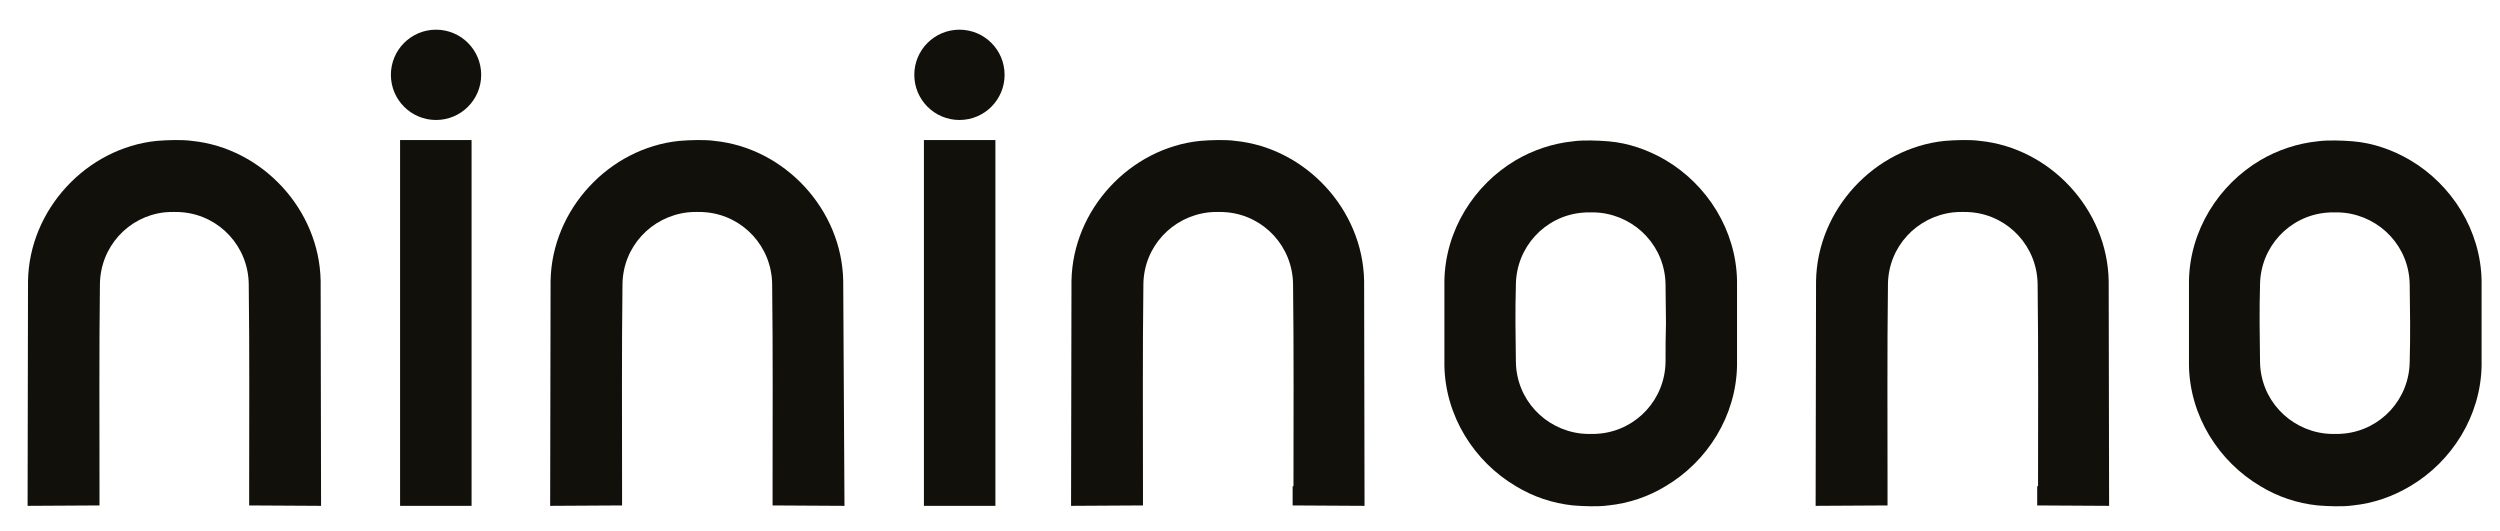
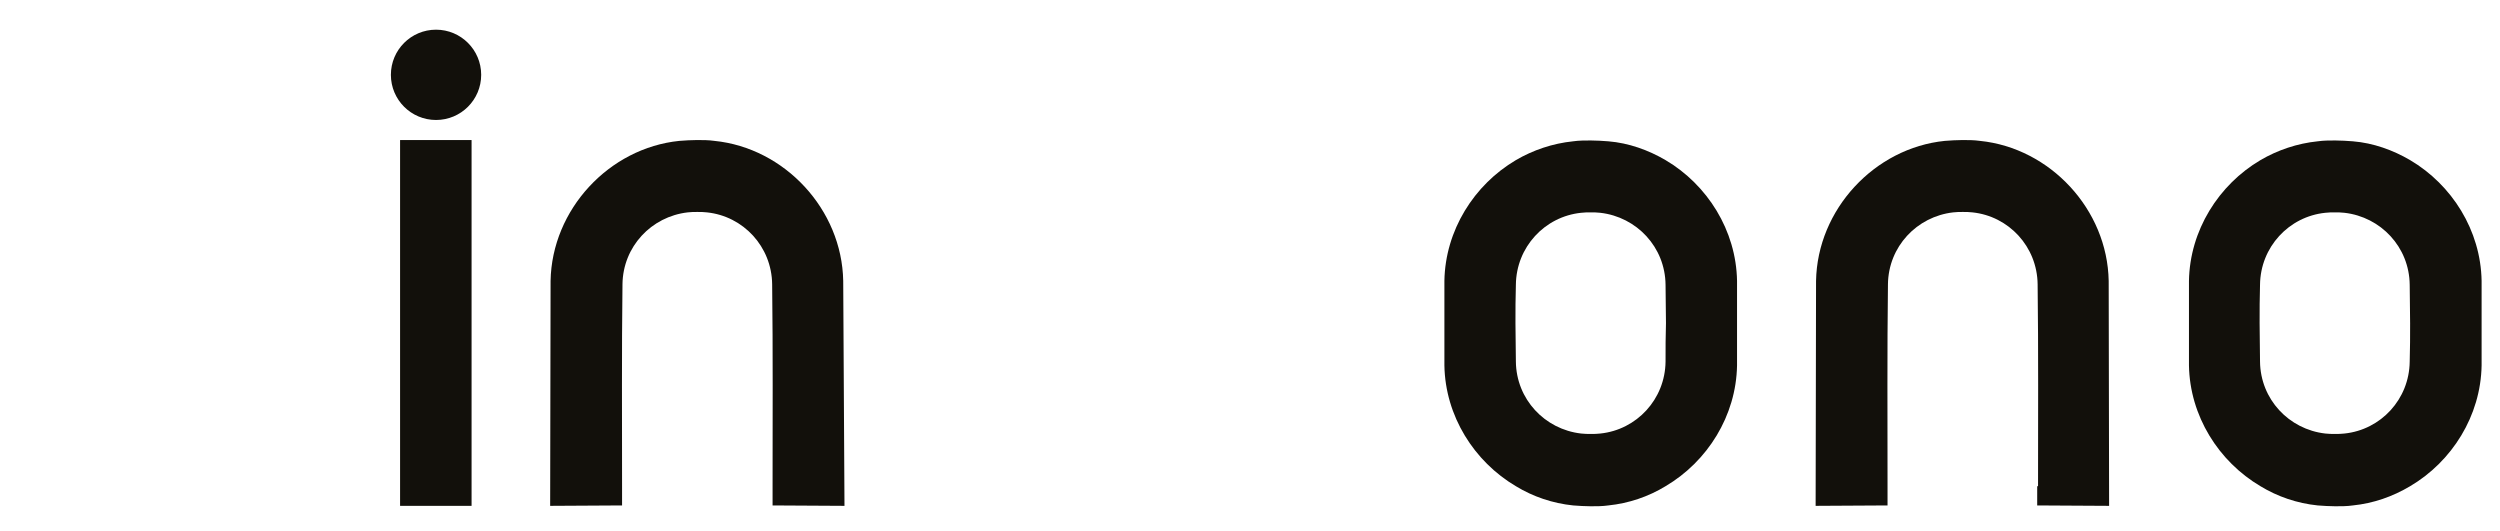
<svg xmlns="http://www.w3.org/2000/svg" version="1.1" id="Layer_1" x="0px" y="0px" viewBox="0 0 598 127" style="enable-background:new 0 0 598 127;" xml:space="preserve">
  <style type="text/css"> .st0{fill:#12100B;} </style>
  <g>
    <g>
      <g>
-         <path class="st0" d="M59.6,116.3c0-16.1,0.1-32.2-0.1-48.3c-0.1-9-6.9-16.3-15.6-17.2c-0.8-0.1-1.5-0.1-2.3-0.1 c-0.7,0-1.5,0-2.3,0.1C30.7,51.8,24,59,23.9,68c-0.2,16.1-0.1,32.2-0.1,48.3v4.6L6.6,121l0.1-53.8c0.3-17.1,14-31.8,30.8-33.5 c1.4-0.1,2.8-0.2,4.2-0.2c1.4,0,2.8,0,4.2,0.2c16.8,1.7,30.5,16.4,30.8,33.5l0.1,53.8l-17.2-0.1V116.3z" />
-       </g>
+         </g>
      <g>
        <path class="st0" d="M184.8,116.3c0-16.1,0.1-32.2-0.1-48.3c-0.1-9-6.9-16.3-15.6-17.2c-0.8-0.1-1.5-0.1-2.3-0.1s-1.5,0-2.3,0.1 c-8.7,1-15.5,8.2-15.6,17.2c-0.2,16.1-0.1,32.2-0.1,48.3v4.6l-17.2,0.1l0.1-53.8c0.3-17.1,14-31.8,30.8-33.5 c1.4-0.1,2.8-0.2,4.2-0.2c1.4,0,2.8,0,4.2,0.2c16.8,1.7,30.5,16.4,30.8,33.5L202,121l-17.2-0.1V116.3z" />
      </g>
      <g>
        <rect x="95.7" y="33.5" class="st0" width="17.1" height="87.5" />
        <circle class="st0" cx="104.3" cy="17.9" r="10.8" />
      </g>
      <g>
-         <rect x="221" y="33.5" class="st0" width="17.1" height="87.5" />
-         <circle class="st0" cx="229.5" cy="17.9" r="10.8" />
-       </g>
+         </g>
    </g>
    <g>
      <g>
-         <path class="st0" d="M309.4,116.3c0-16.1,0.1-32.2-0.1-48.3c-0.1-9-6.9-16.3-15.6-17.2c-0.8-0.1-1.5-0.1-2.3-0.1 c-0.7,0-1.5,0-2.3,0.1c-8.7,1-15.5,8.2-15.6,17.2c-0.2,16.1-0.1,32.2-0.1,48.3v4.6l-17.2,0.1l0.1-53.8 c0.3-17.1,14-31.8,30.8-33.5c1.4-0.1,2.8-0.2,4.2-0.2c1.4,0,2.8,0,4.2,0.2c16.8,1.7,30.5,16.4,30.8,33.5l0.1,53.8l-17.2-0.1 V116.3z" />
-       </g>
+         </g>
      <g>
        <g>
          <path class="st0" d="M415.5,67.2c-0.2-12.1-7.1-23-17.1-28.9c-4.1-2.4-8.8-4.1-13.7-4.5c-1.4-0.1-2.8-0.2-4.2-0.2 c-1.4,0-2.8,0-4.2,0.2c-4.9,0.5-9.6,2.1-13.7,4.5c-10,5.9-16.9,16.8-17.1,28.9l0,10.1l0,10.1c0.2,12.1,7.1,23,17.1,28.9 c4.1,2.5,8.8,4.1,13.7,4.6c1.4,0.1,2.8,0.2,4.2,0.2c1.4,0,2.8,0,4.2-0.2c4.9-0.5,9.6-2.1,13.7-4.6c10-5.9,16.9-16.8,17.1-28.9 l0-10.1L415.5,67.2z M398.4,86.5c-0.1,9-6.9,16.3-15.6,17.2c-0.8,0.1-1.5,0.1-2.3,0.1c-0.7,0-1.5,0-2.3-0.1 c-8.7-1-15.5-8.2-15.6-17.2c0-3.1-0.1-6.1-0.1-9.2c0-3.1,0-6.1,0.1-9.2c0.1-9,6.9-16.3,15.6-17.2c0.8-0.1,1.5-0.1,2.3-0.1 c0.7,0,1.5,0,2.3,0.1c8.7,1,15.5,8.2,15.6,17.2c0,3.1,0.1,6.1,0.1,9.2C398.4,80.3,398.4,83.4,398.4,86.5z" />
        </g>
      </g>
      <g>
        <path class="st0" d="M487.5,116.3c0-16.1,0.1-32.2-0.1-48.3c-0.1-9-6.9-16.3-15.6-17.2c-0.8-0.1-1.5-0.1-2.3-0.1 c-0.7,0-1.5,0-2.3,0.1c-8.7,1-15.5,8.2-15.6,17.2c-0.2,16.1-0.1,32.2-0.1,48.3v4.6l-17.2,0.1l0.1-53.8 c0.3-17.1,14-31.8,30.8-33.5c1.4-0.1,2.8-0.2,4.2-0.2c1.4,0,2.8,0,4.2,0.2c16.8,1.7,30.5,16.4,30.8,33.5l0.1,53.8l-17.2-0.1 V116.3z" />
      </g>
      <g>
        <g>
          <path class="st0" d="M593.6,67.2c-0.2-12.1-7.1-23-17.1-28.9c-4.1-2.4-8.8-4.1-13.7-4.5c-1.4-0.1-2.8-0.2-4.2-0.2 c-1.4,0-2.8,0-4.2,0.2c-4.9,0.5-9.6,2.1-13.7,4.5c-10,5.9-16.9,16.8-17.1,28.9l0,10.1l0,10.1c0.2,12.1,7.1,23,17.1,28.9 c4.1,2.5,8.8,4.1,13.7,4.6c1.4,0.1,2.8,0.2,4.2,0.2c1.4,0,2.8,0,4.2-0.2c4.9-0.5,9.5-2.1,13.7-4.6c10-5.9,16.9-16.8,17.1-28.9 l0-10.1L593.6,67.2z M576.4,86.5c-0.1,9-6.9,16.3-15.6,17.2c-0.8,0.1-1.5,0.1-2.3,0.1c-0.7,0-1.5,0-2.3-0.1 c-8.7-1-15.5-8.2-15.6-17.2c0-3.1-0.1-6.1-0.1-9.2c0-3.1,0-6.1,0.1-9.2c0.1-9,6.9-16.3,15.6-17.2c0.8-0.1,1.5-0.1,2.3-0.1 c0.7,0,1.5,0,2.3,0.1c8.7,1,15.5,8.2,15.6,17.2c0,3.1,0.1,6.1,0.1,9.2C576.5,80.3,576.5,83.4,576.4,86.5z" />
        </g>
      </g>
    </g>
  </g>
</svg>